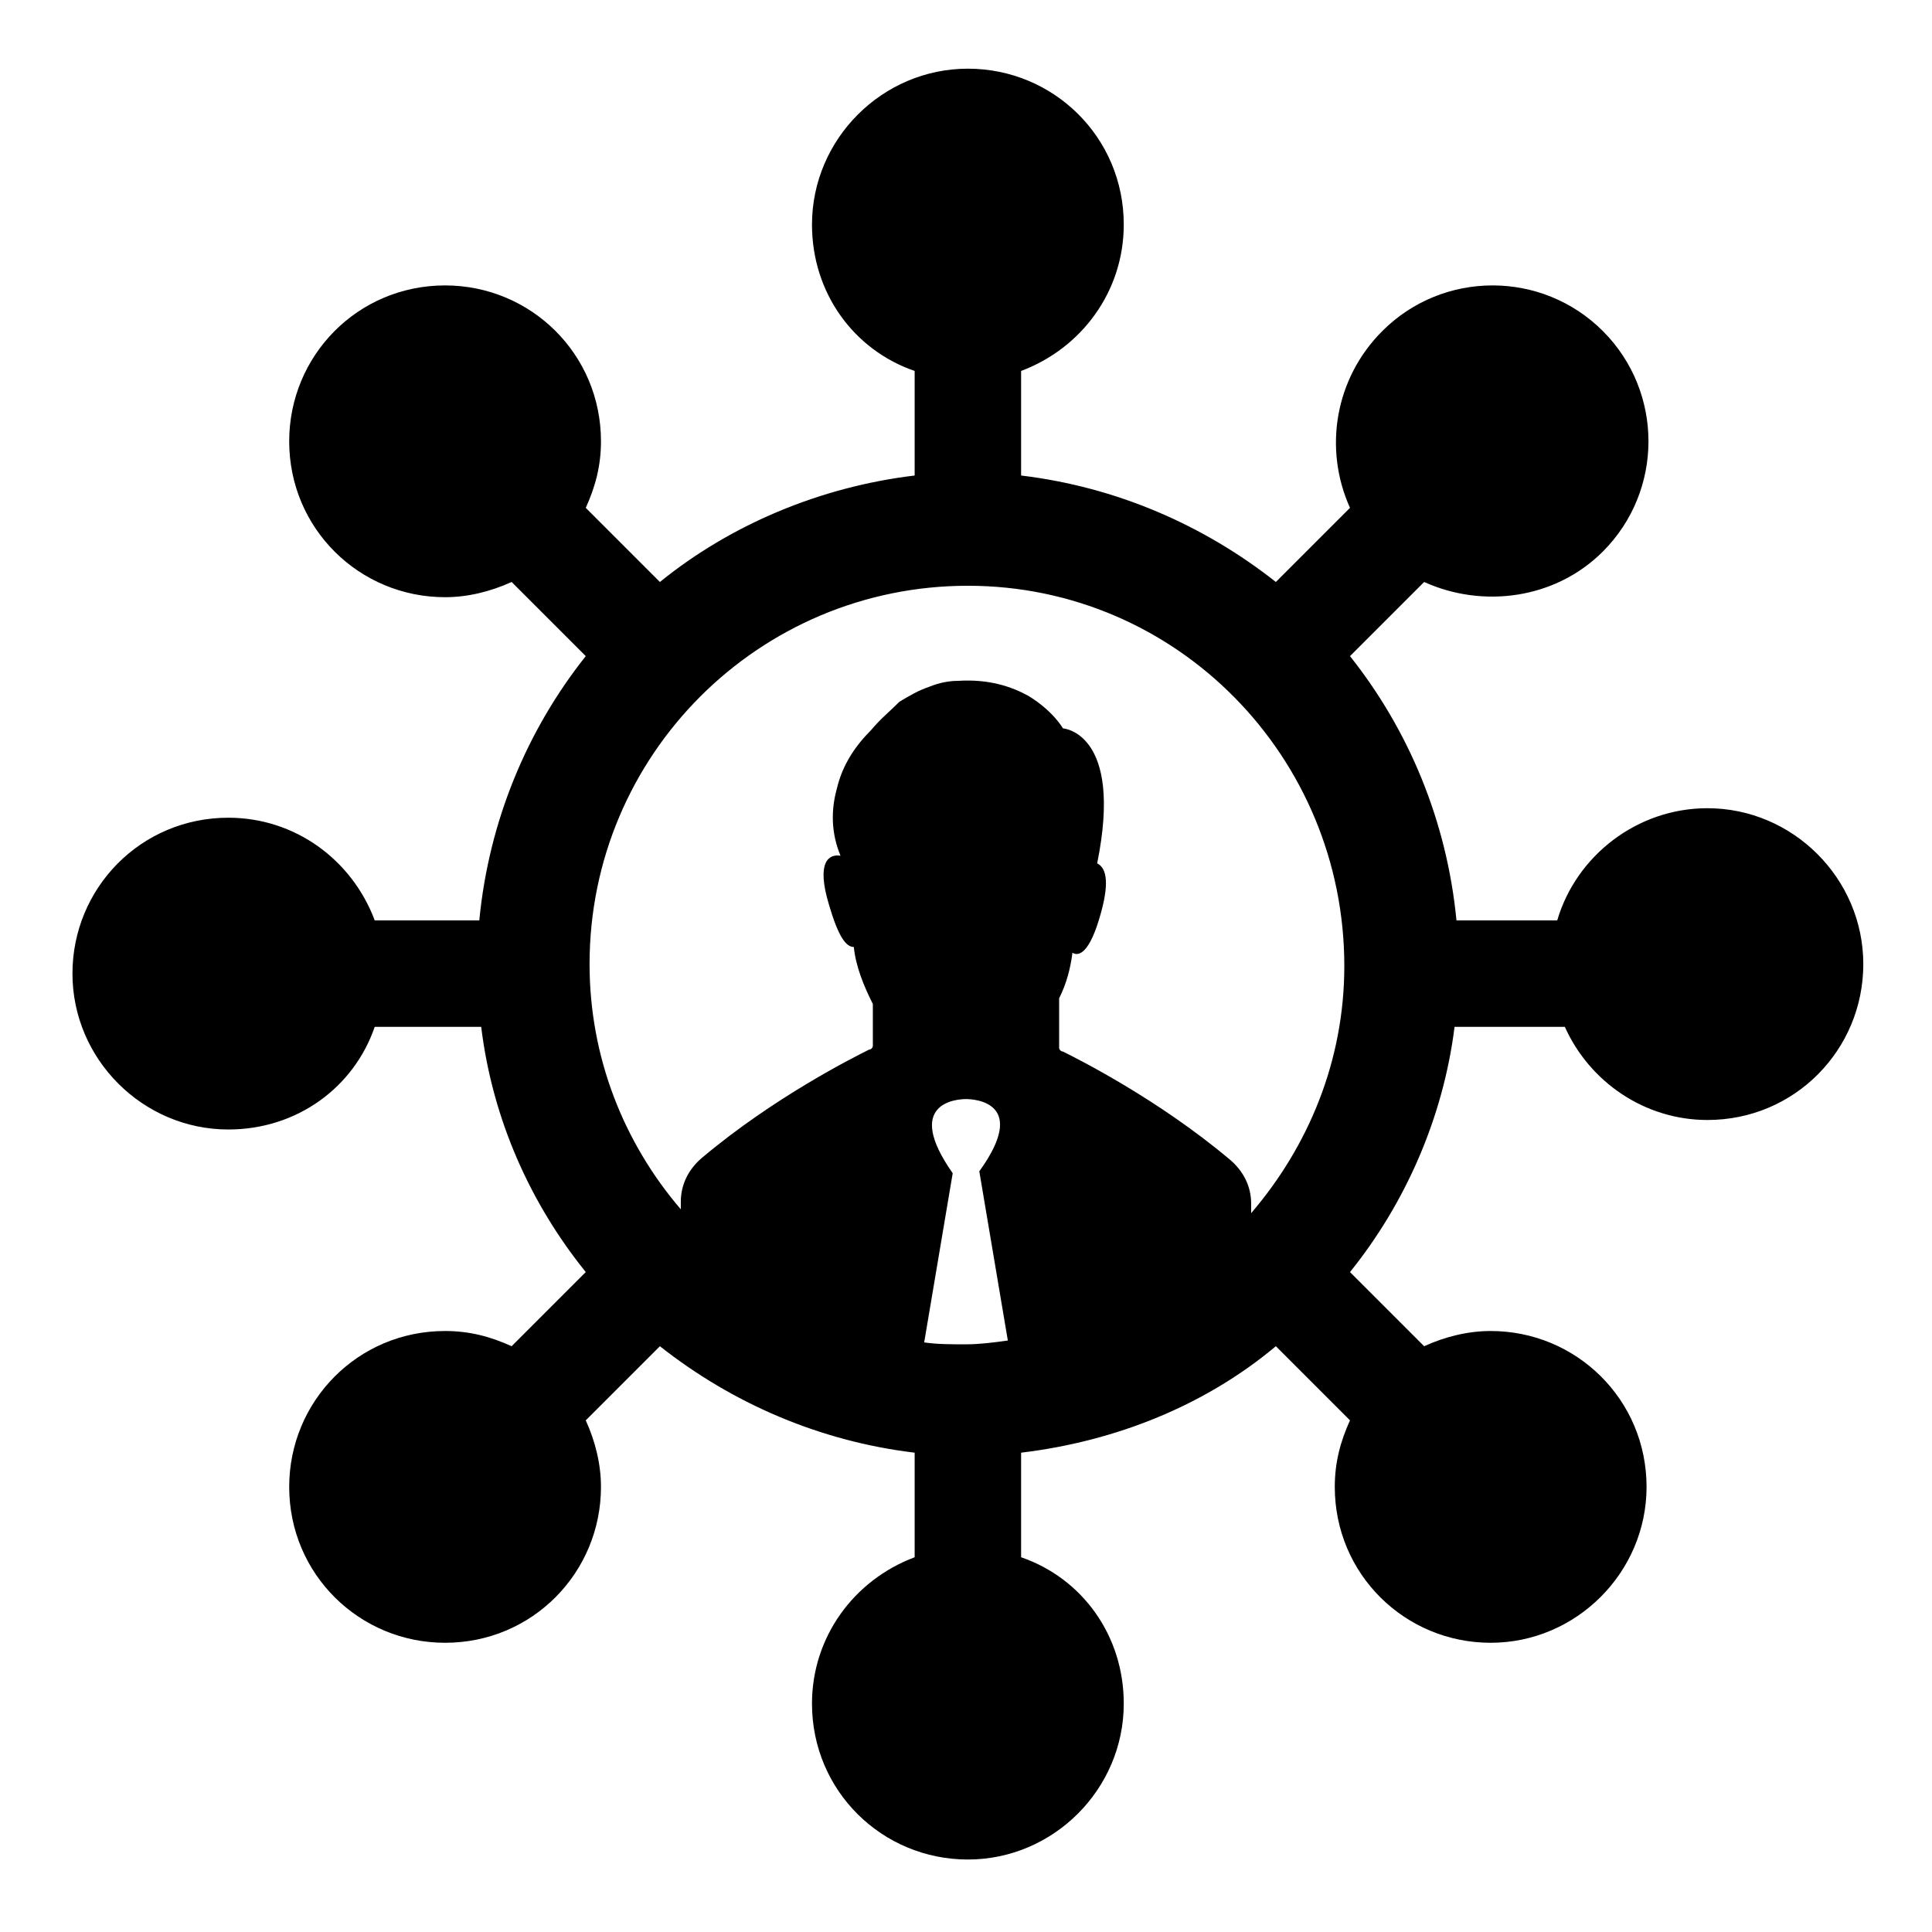
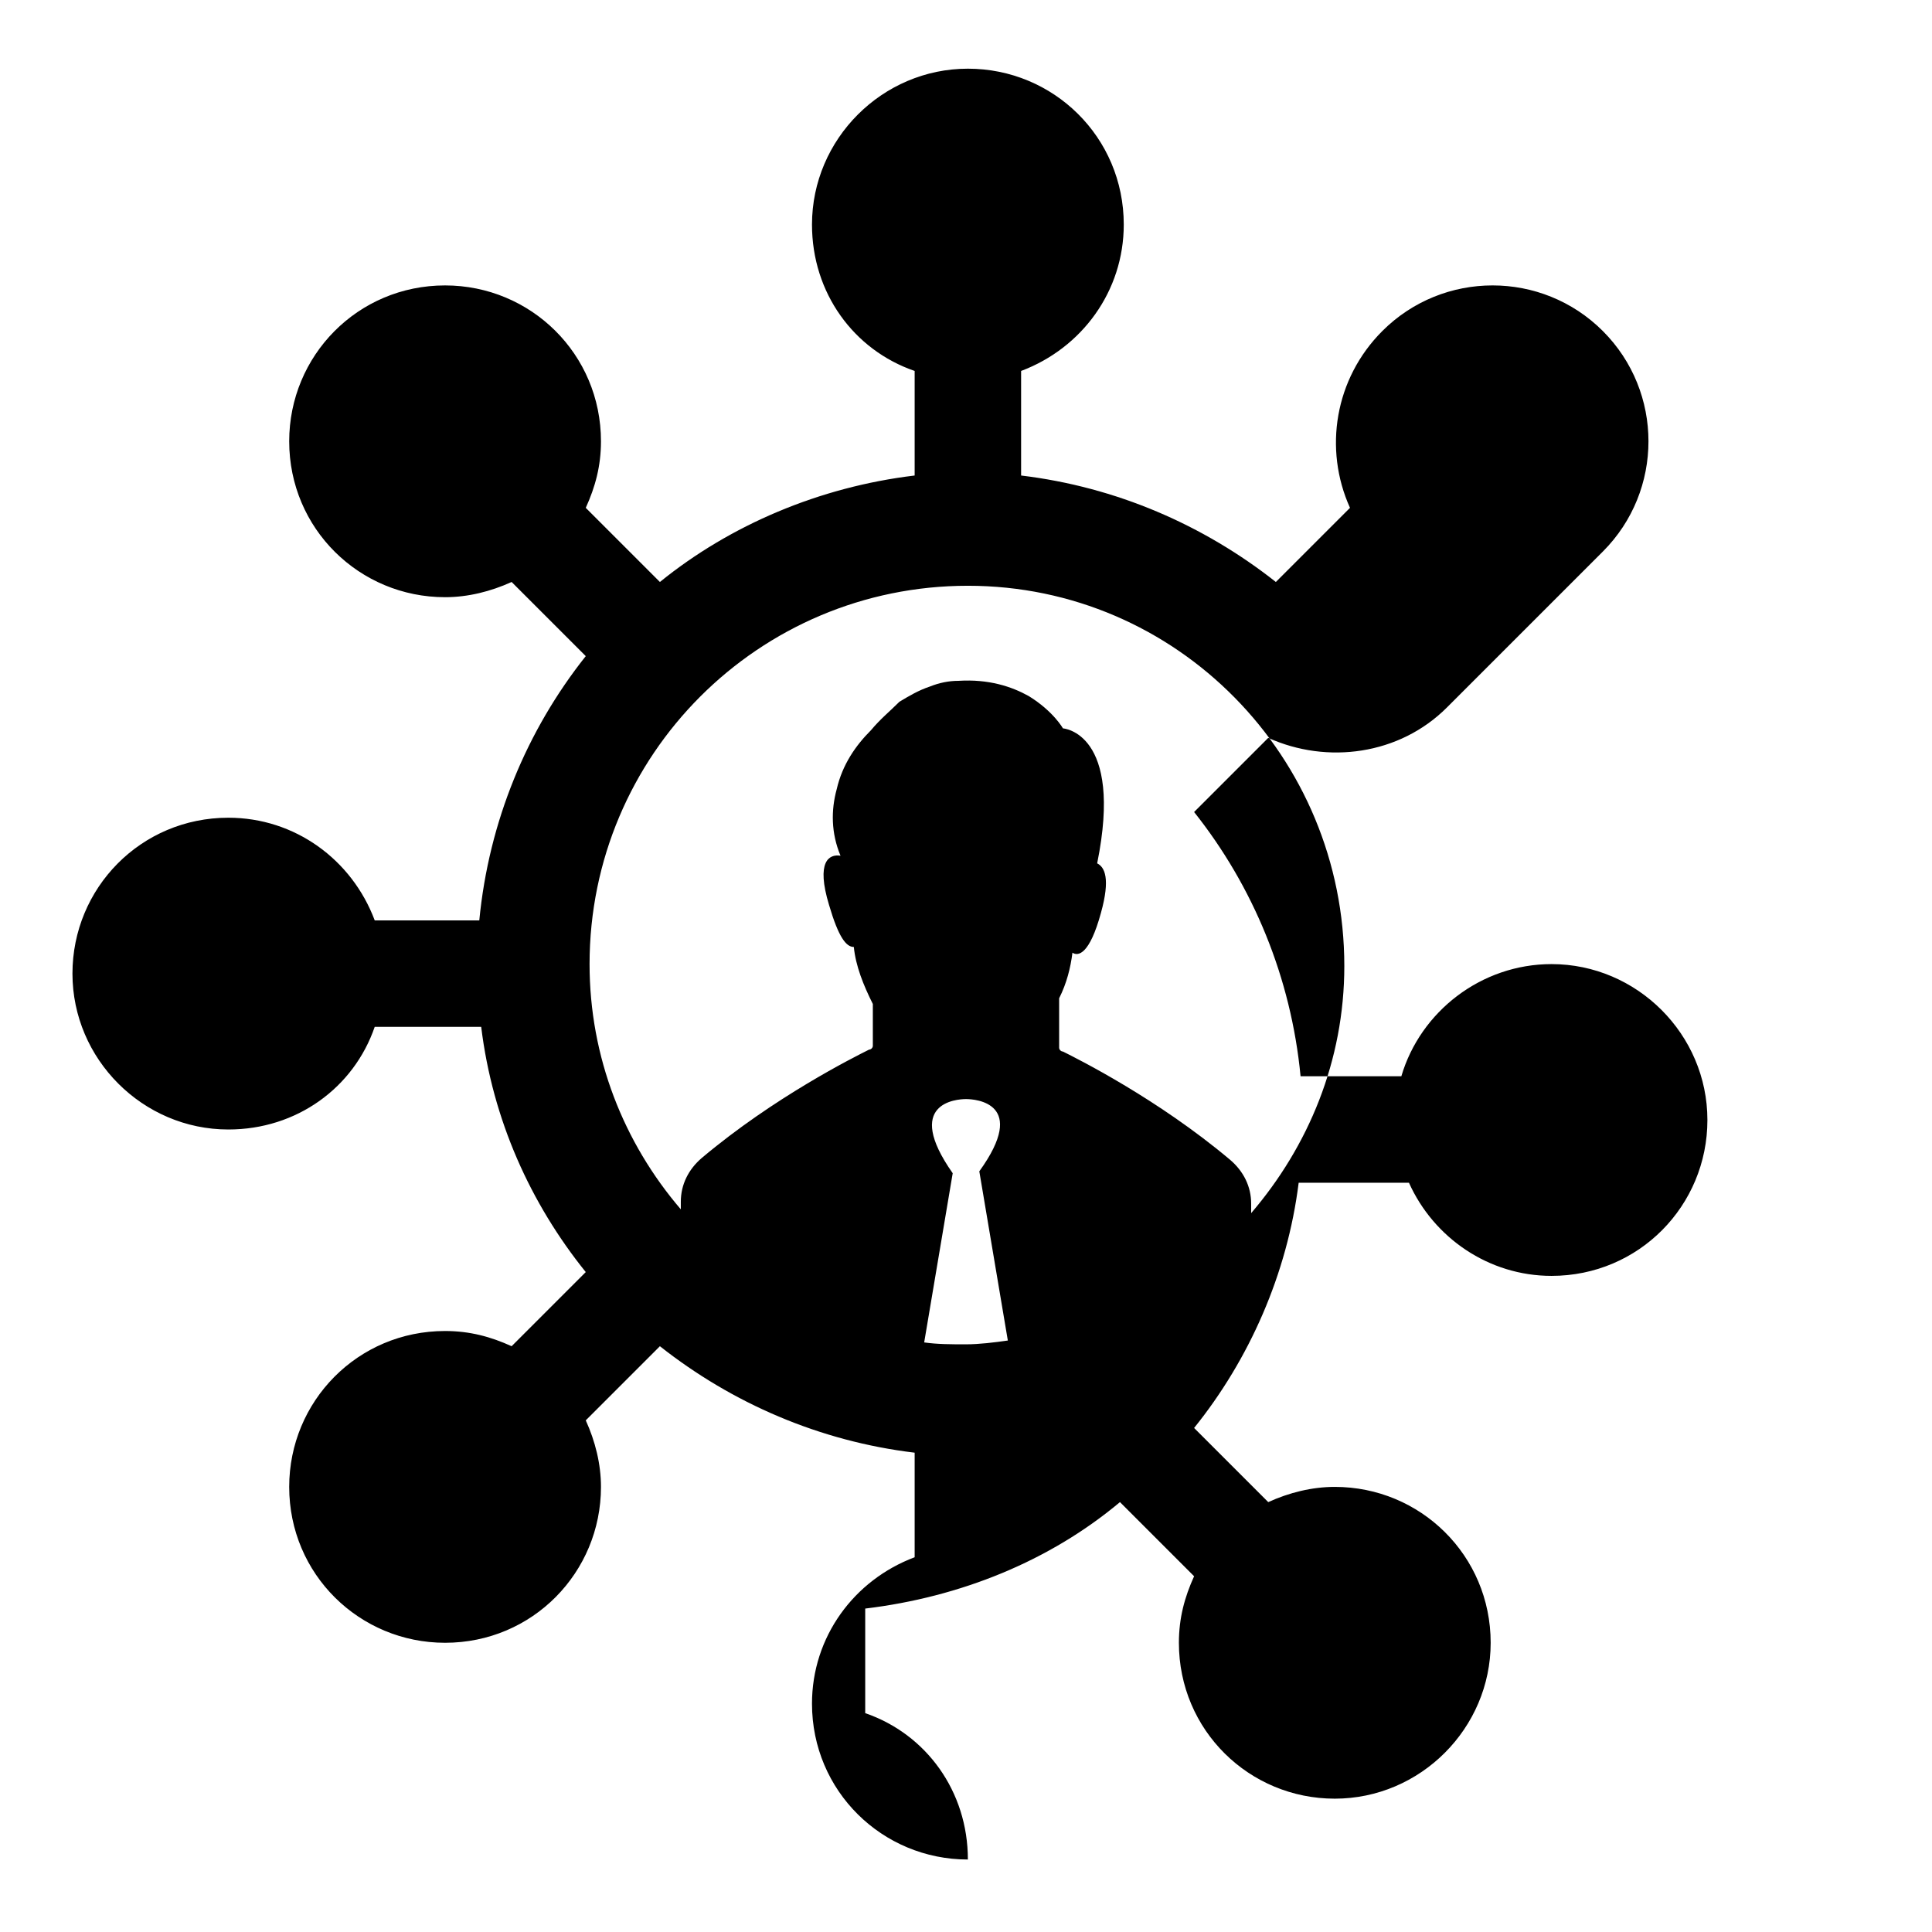
<svg xmlns="http://www.w3.org/2000/svg" fill="#000000" width="800px" height="800px" version="1.1" viewBox="144 144 512 512">
-   <path d="m568.77 290.17c16.121-16.121 16.121-42.32 0-58.441-16.121-16.121-42.32-16.121-58.441 0-12.594 12.594-15.617 31.234-8.566 46.855l-19.648 19.648c-19.145-15.113-42.32-25.191-67.512-28.215v-27.711c16.121-6.047 27.207-21.16 27.207-38.793 0-23.176-18.641-41.312-41.312-41.312s-41.312 18.641-41.312 41.312c0 18.137 11.082 33.25 27.207 38.793v27.711c-25.191 3.023-48.871 13.098-67.512 28.215l-19.648-19.648c2.519-5.543 4.031-11.082 4.031-17.633 0-23.176-18.641-41.312-41.312-41.312-23.176 0-41.312 18.641-41.312 41.312 0 23.176 18.641 41.312 41.312 41.312 6.047 0 12.09-1.512 17.633-4.031l19.648 19.648c-15.617 19.648-25.695 43.832-28.215 70.031h-27.711c-6.047-16.121-21.16-27.207-38.793-27.207-23.176 0-41.312 18.641-41.312 41.312s18.641 41.312 41.312 41.312c18.137 0 33.25-11.082 38.793-27.207h28.215c3.023 24.688 13.098 46.855 27.711 64.992l-19.648 19.648c-5.543-2.519-11.082-4.031-17.633-4.031-23.176 0-41.312 18.641-41.312 41.312 0 23.176 18.641 41.312 41.312 41.312 23.176 0 41.312-18.641 41.312-41.312 0-6.047-1.512-12.09-4.031-17.633l19.648-19.648c19.145 15.113 42.32 25.191 67.512 28.215v27.711c-16.121 6.047-27.207 21.16-27.207 38.793 0 23.176 18.641 41.312 41.312 41.312s41.312-18.641 41.312-41.312c0-18.137-11.082-33.25-27.207-38.793v-27.711c25.191-3.023 48.871-12.594 67.512-28.215l19.648 19.648c-2.519 5.543-4.031 11.082-4.031 17.633 0 23.176 18.641 41.312 41.312 41.312s41.312-18.641 41.312-41.312c0-23.176-18.641-41.312-41.312-41.312-6.047 0-12.09 1.512-17.633 4.031l-19.648-19.648c14.609-18.137 24.688-40.809 27.711-64.992h29.223c6.551 14.609 21.16 24.688 37.785 24.688 23.176 0 41.312-18.641 41.312-41.312s-18.641-41.312-41.312-41.312c-18.641 0-34.762 12.594-39.801 29.727h-26.703c-2.519-26.199-12.594-50.383-28.215-70.031l19.648-19.648c15.621 7.051 34.766 4.531 47.359-8.062zm-168.77 210.09c-4.031 0-7.559 0-11.082-0.504l7.559-44.84c-13.105-18.641 1.004-19.648 3.523-19.648s16.625 1.008 3.527 19.145l7.559 44.84c-3.531 0.504-7.562 1.008-11.086 1.008zm75.57-34.766v-2.519c0-4.535-2.016-8.566-5.543-11.586-19.145-16.121-40.305-26.703-44.336-28.719-0.504 0-1.008-0.504-1.008-1.008v-13.098c2.016-4.031 3.023-8.062 3.527-12.09 1.512 1.008 4.535 0.504 7.559-10.578 2.519-9.07 1.008-12.09-1.008-13.098 7.055-34.762-9.07-35.77-9.07-35.77s-2.519-4.535-9.07-8.566c-4.535-2.519-10.578-4.535-18.641-4.031-2.519 0-5.039 0.504-7.559 1.512-3.023 1.008-5.543 2.519-8.062 4.031-2.512 2.516-5.031 4.531-7.551 7.555-4.031 4.031-7.559 9.07-9.07 15.617-1.512 5.543-1.512 11.586 1.008 17.633-3.023-0.504-6.551 1.512-3.023 13.098 2.519 8.566 4.535 11.082 6.551 11.082 0.504 5.039 2.519 10.078 5.039 15.113v11.086c0 0.504-0.504 1.008-1.008 1.008-4.031 2.016-25.191 12.594-44.336 28.719-3.527 3.023-5.543 7.055-5.543 11.586v2.016c-15.113-17.633-24.184-40.305-24.184-64.992 0-55.418 44.84-100.26 100.26-100.26 55.422 0.004 99.758 45.344 99.758 100.77 0 25.188-9.574 47.859-24.688 65.492z" />
+   <path d="m568.77 290.17c16.121-16.121 16.121-42.32 0-58.441-16.121-16.121-42.32-16.121-58.441 0-12.594 12.594-15.617 31.234-8.566 46.855l-19.648 19.648c-19.145-15.113-42.32-25.191-67.512-28.215v-27.711c16.121-6.047 27.207-21.16 27.207-38.793 0-23.176-18.641-41.312-41.312-41.312s-41.312 18.641-41.312 41.312c0 18.137 11.082 33.25 27.207 38.793v27.711c-25.191 3.023-48.871 13.098-67.512 28.215l-19.648-19.648c2.519-5.543 4.031-11.082 4.031-17.633 0-23.176-18.641-41.312-41.312-41.312-23.176 0-41.312 18.641-41.312 41.312 0 23.176 18.641 41.312 41.312 41.312 6.047 0 12.09-1.512 17.633-4.031l19.648 19.648c-15.617 19.648-25.695 43.832-28.215 70.031h-27.711c-6.047-16.121-21.16-27.207-38.793-27.207-23.176 0-41.312 18.641-41.312 41.312s18.641 41.312 41.312 41.312c18.137 0 33.25-11.082 38.793-27.207h28.215c3.023 24.688 13.098 46.855 27.711 64.992l-19.648 19.648c-5.543-2.519-11.082-4.031-17.633-4.031-23.176 0-41.312 18.641-41.312 41.312 0 23.176 18.641 41.312 41.312 41.312 23.176 0 41.312-18.641 41.312-41.312 0-6.047-1.512-12.09-4.031-17.633l19.648-19.648c19.145 15.113 42.32 25.191 67.512 28.215v27.711c-16.121 6.047-27.207 21.16-27.207 38.793 0 23.176 18.641 41.312 41.312 41.312c0-18.137-11.082-33.25-27.207-38.793v-27.711c25.191-3.023 48.871-12.594 67.512-28.215l19.648 19.648c-2.519 5.543-4.031 11.082-4.031 17.633 0 23.176 18.641 41.312 41.312 41.312s41.312-18.641 41.312-41.312c0-23.176-18.641-41.312-41.312-41.312-6.047 0-12.09 1.512-17.633 4.031l-19.648-19.648c14.609-18.137 24.688-40.809 27.711-64.992h29.223c6.551 14.609 21.16 24.688 37.785 24.688 23.176 0 41.312-18.641 41.312-41.312s-18.641-41.312-41.312-41.312c-18.641 0-34.762 12.594-39.801 29.727h-26.703c-2.519-26.199-12.594-50.383-28.215-70.031l19.648-19.648c15.621 7.051 34.766 4.531 47.359-8.062zm-168.77 210.09c-4.031 0-7.559 0-11.082-0.504l7.559-44.84c-13.105-18.641 1.004-19.648 3.523-19.648s16.625 1.008 3.527 19.145l7.559 44.84c-3.531 0.504-7.562 1.008-11.086 1.008zm75.57-34.766v-2.519c0-4.535-2.016-8.566-5.543-11.586-19.145-16.121-40.305-26.703-44.336-28.719-0.504 0-1.008-0.504-1.008-1.008v-13.098c2.016-4.031 3.023-8.062 3.527-12.09 1.512 1.008 4.535 0.504 7.559-10.578 2.519-9.07 1.008-12.09-1.008-13.098 7.055-34.762-9.07-35.77-9.07-35.77s-2.519-4.535-9.07-8.566c-4.535-2.519-10.578-4.535-18.641-4.031-2.519 0-5.039 0.504-7.559 1.512-3.023 1.008-5.543 2.519-8.062 4.031-2.512 2.516-5.031 4.531-7.551 7.555-4.031 4.031-7.559 9.07-9.07 15.617-1.512 5.543-1.512 11.586 1.008 17.633-3.023-0.504-6.551 1.512-3.023 13.098 2.519 8.566 4.535 11.082 6.551 11.082 0.504 5.039 2.519 10.078 5.039 15.113v11.086c0 0.504-0.504 1.008-1.008 1.008-4.031 2.016-25.191 12.594-44.336 28.719-3.527 3.023-5.543 7.055-5.543 11.586v2.016c-15.113-17.633-24.184-40.305-24.184-64.992 0-55.418 44.84-100.26 100.26-100.26 55.422 0.004 99.758 45.344 99.758 100.77 0 25.188-9.574 47.859-24.688 65.492z" />
</svg>